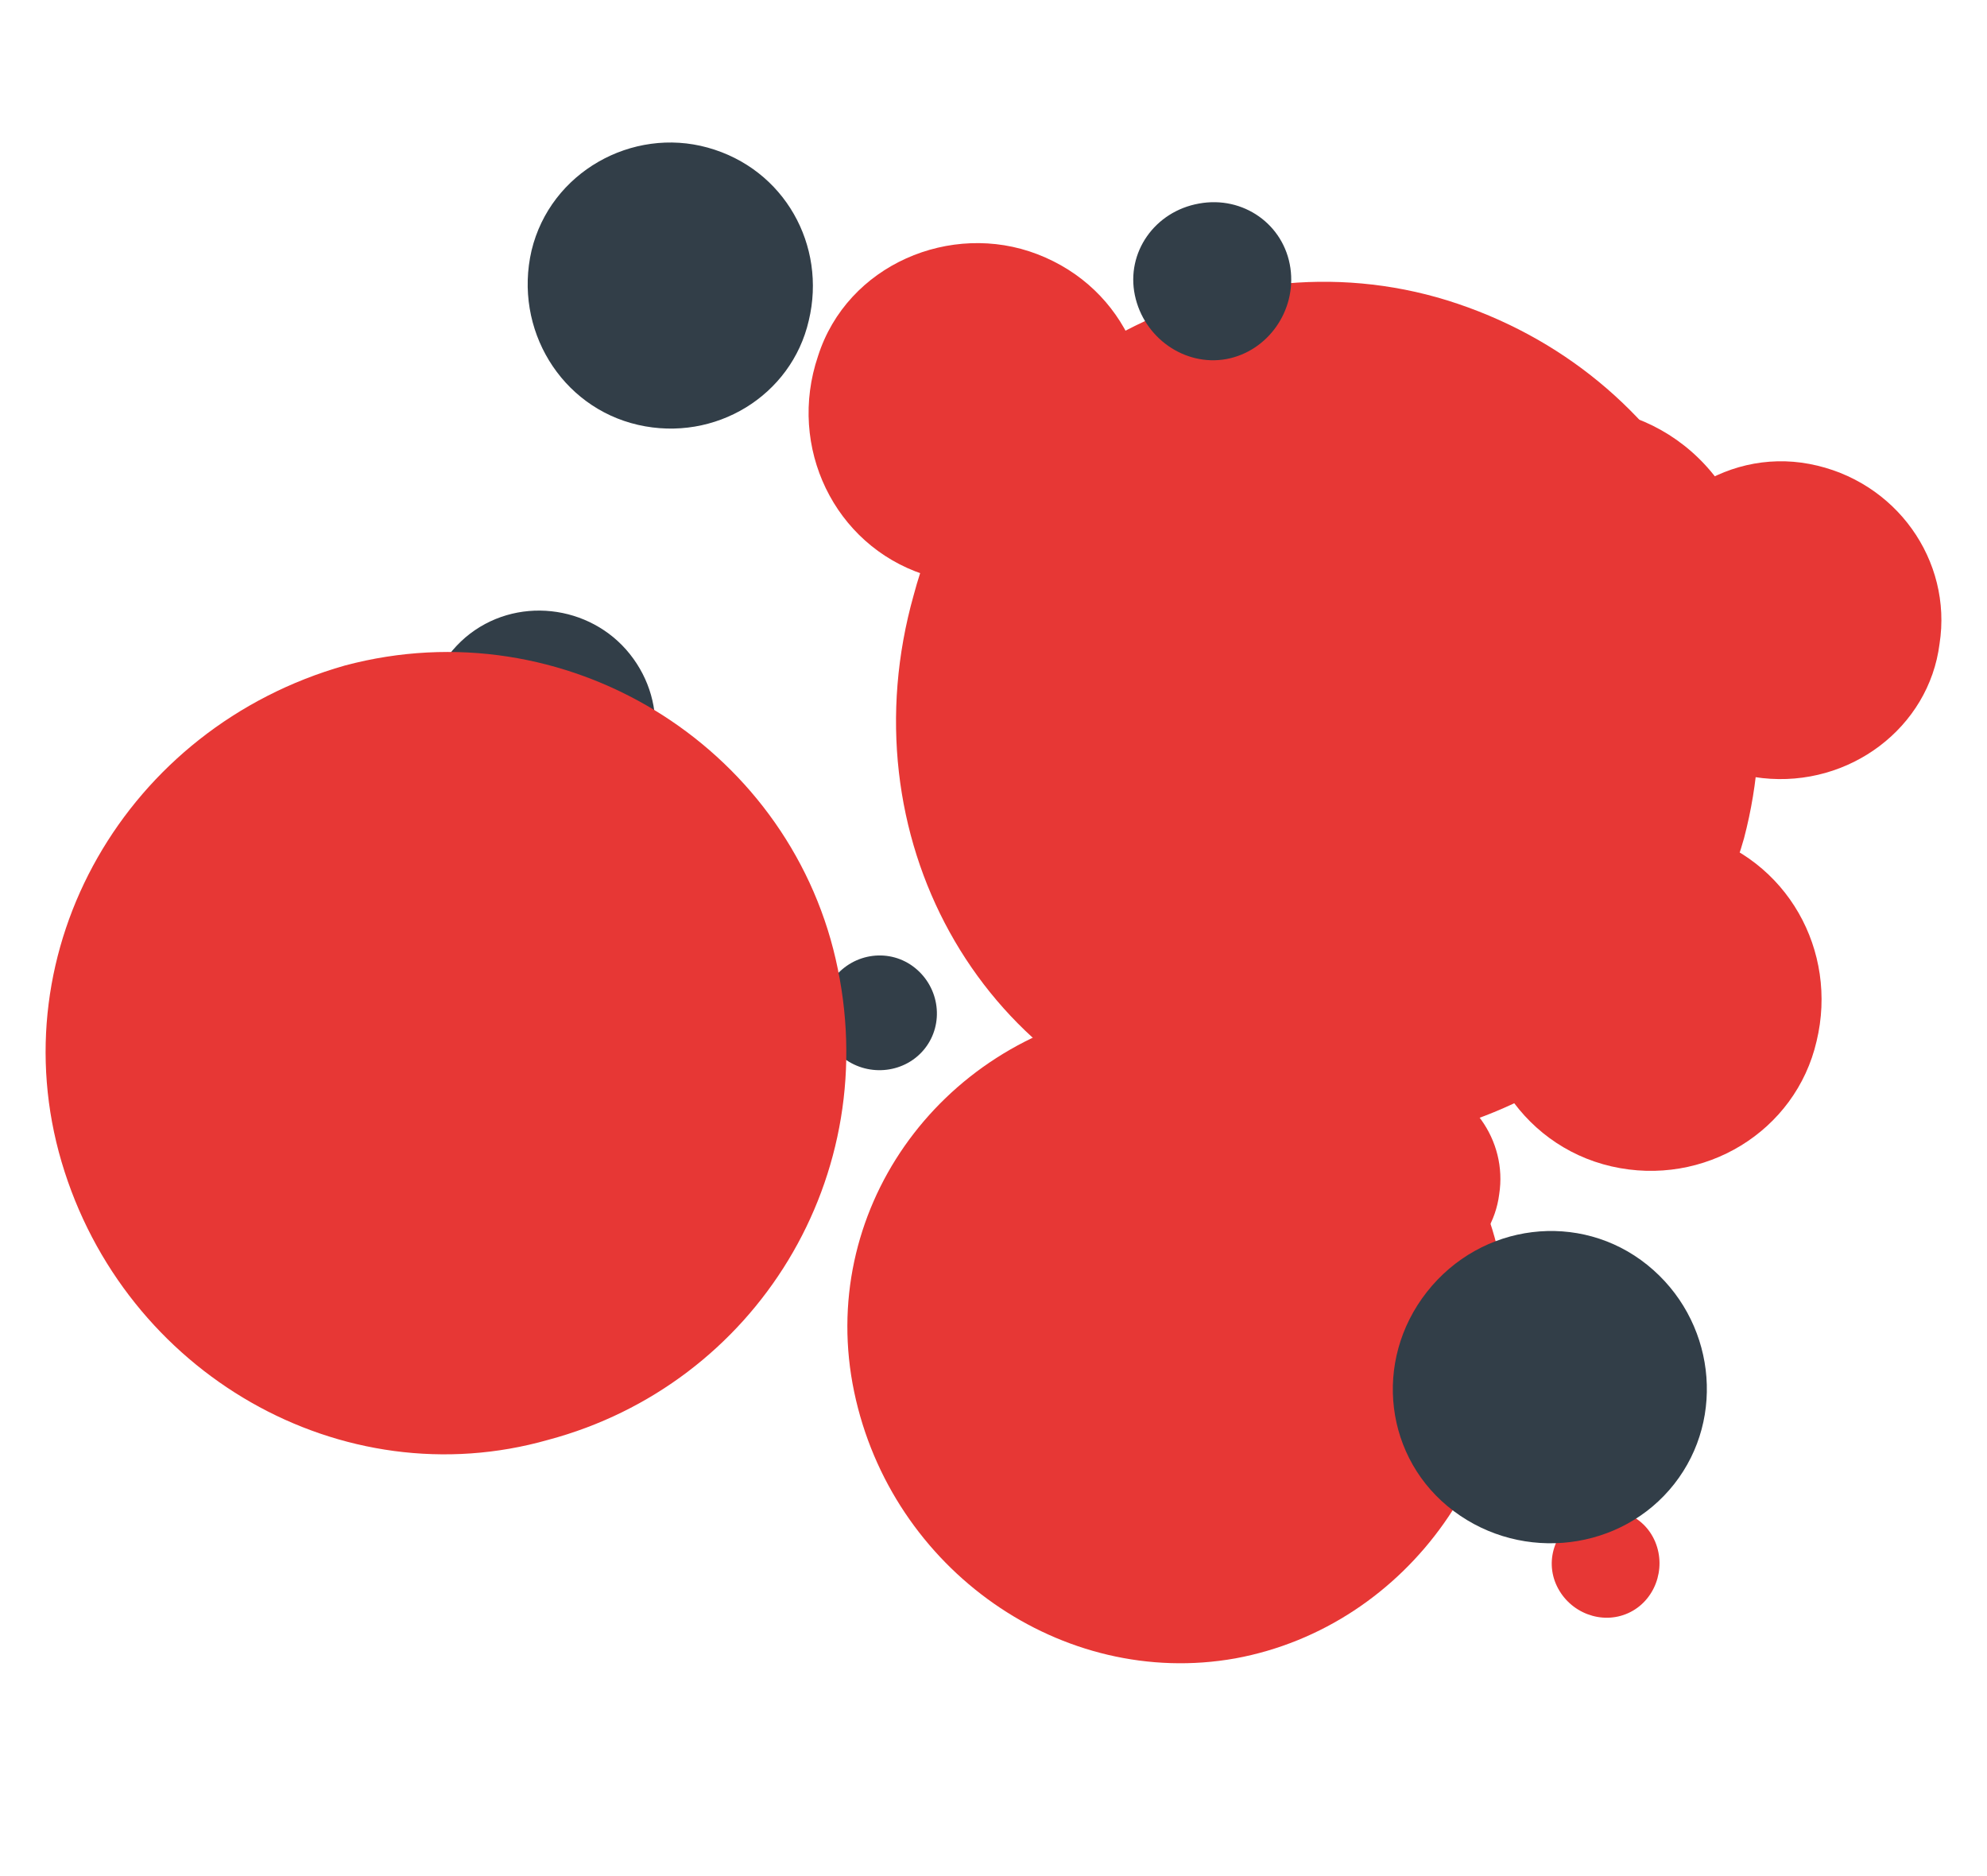
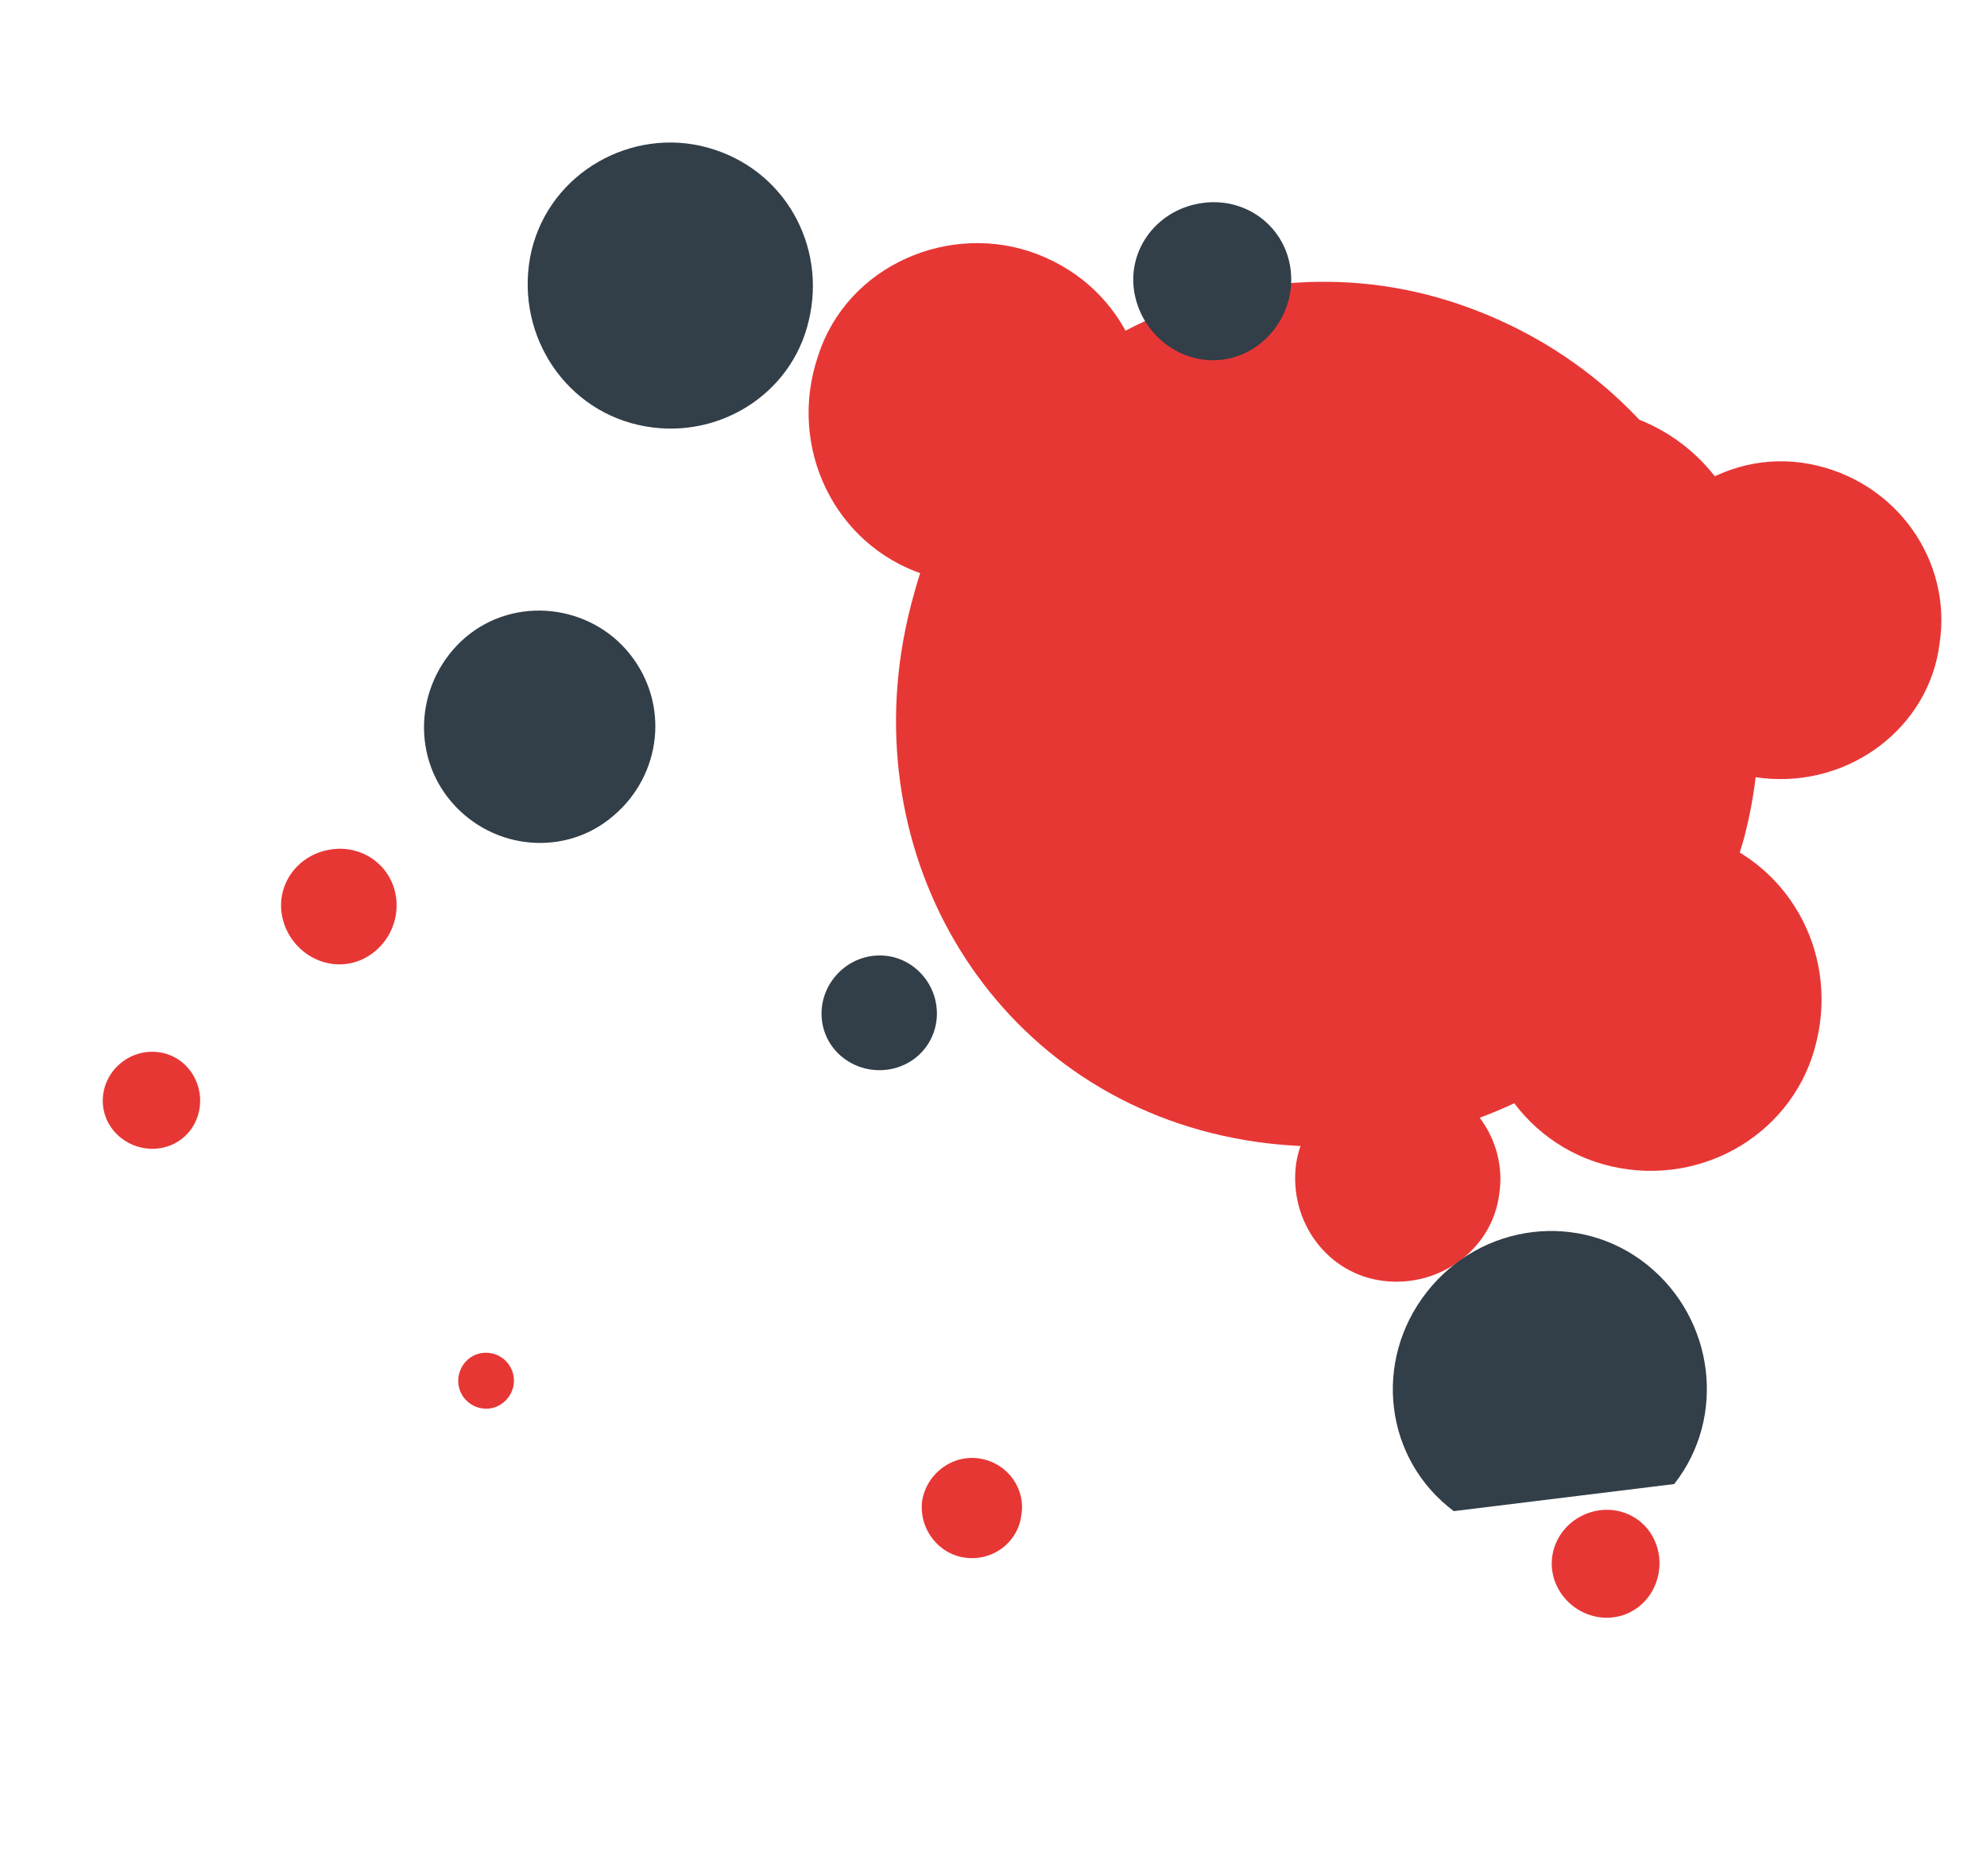
<svg xmlns="http://www.w3.org/2000/svg" version="1.1" id="Layer_1" x="0px" y="0px" viewBox="0 0 149.566 141.176" style="enable-background:new 0 0 149.566 141.176;" xml:space="preserve">
  <style type="text/css">
	.st0{fill:#E73735;}
	.st1{fill:#323E48;}
</style>
  <g>
    <g>
      <path class="st0" d="M117.194,119.378c-0.975-2.018-0.065-4.424,2.033-5.373c2.1-0.946,4.497-0.046,5.365,2.036    c0.857,2.055-0.049,4.471-2.036,5.366C120.57,122.305,118.169,121.396,117.194,119.378z" />
      <path class="st0" d="M114.854,81.006c-1.304-4.413,1.337-9.042,5.9-10.335c4.581-1.22,9.191,1.659,10.214,6.111    c1.04,4.518-1.675,8.859-5.984,10.008C120.694,88.01,116.158,85.419,114.854,81.006z" />
      <path class="st0" d="M104.227,96.414c-4.244-0.464-7.233-4.406-6.671-8.806c0.683-4.382,4.784-7.269,8.959-6.479    c4.215,0.796,6.966,4.702,6.333,8.754C112.333,93.954,108.471,96.878,104.227,96.414z" />
-       <path class="st0" d="M64.293,104.744c-2.8-13.407,6.209-26.302,20.126-28.787    c13.907-2.558,26.779,6.571,28.738,20.296c1.909,13.394-7.123,26.151-20.162,28.558    C79.946,127.142,67.094,118.152,64.293,104.744z" />
      <path class="st0" d="M72.665,117.236c-2.064-0.272-3.527-2.204-3.249-4.313c0.373-2.095,2.34-3.501,4.392-3.142    c2.052,0.359,3.425,2.277,3.066,4.285C76.609,116.088,74.732,117.508,72.665,117.236z" />
      <path class="st0" d="M135.865,37.775c-0.361-0.561-0.188-1.316,0.387-1.684c0.583-0.355,1.341-0.153,1.674,0.422    c0.337,0.581,0.144,1.302-0.413,1.641C136.964,38.507,136.226,38.337,135.865,37.775z" />
      <path class="st0" d="M107.052,53.487c-4.979-5.992-3.936-14.848,2.333-19.775    c6.27-4.928,15.159-3.878,19.852,2.341c4.694,6.219,3.65,15.074-2.333,19.776    C120.921,60.53,112.031,59.48,107.052,53.487z" />
      <path class="st0" d="M91.223,85.283C73.587,80.901,63.697,62.812,68.775,44.788    c4.806-18.111,24.054-27.643,40.948-21.927c17.178,5.804,25.94,23.536,21.555,40.223    C126.613,79.681,108.494,89.572,91.223,85.283z" />
      <path class="st0" d="M76.806,70.467c-3.456-3.146-3.557-8.532-0.223-12.027c3.275-3.554,8.846-3.411,12.053-0.069    c3.266,3.4,3.127,8.546,0.071,11.876C85.592,73.515,80.262,73.612,76.806,70.467z" />
      <path class="st1" d="M63.525,79.655c-1.915-1.433-2.248-4.146-0.745-6.059c1.504-1.914,4.233-2.249,6.095-0.749    c1.863,1.5,2.196,4.213,0.745,6.059C68.168,80.753,65.439,81.088,63.525,79.655z" />
      <path class="st0" d="M34.996,105.287c-0.76-0.877-0.651-2.216,0.245-2.991c0.903-0.766,2.265-0.6,2.982,0.3    c0.73,0.915,0.572,2.195-0.295,2.931C37.069,106.271,35.757,106.163,34.996,105.287z" />
      <path class="st1" d="M85.424,22.218c-0.671-3.213,1.488-6.303,4.823-6.898c3.333-0.613,6.417,1.575,6.886,4.863    c0.457,3.21-1.707,6.267-4.831,6.843C89.175,27.585,86.095,25.431,85.424,22.218z" />
      <path class="st0" d="M69.516,43.224c-6.704-2.221-10.263-9.574-7.943-16.42c2.195-6.892,10.015-10.171,16.507-7.674    c6.694,2.57,9.66,9.706,7.577,16.286C83.449,41.95,76.22,45.445,69.516,43.224z" />
      <path class="st1" d="M34.015,60.391c-3.156-3.639-2.702-9.199,1.015-12.416c3.748-3.181,9.4-2.489,12.377,1.246    c3.029,3.798,2.372,9.111-1.223,12.165C42.62,64.477,37.171,64.03,34.015,60.391z" />
      <path class="st0" d="M21.245,68.999c-0.491-2.35,1.088-4.61,3.527-5.045c2.437-0.448,4.694,1.152,5.037,3.557    c0.335,2.348-1.248,4.584-3.534,5.005C23.988,72.924,21.736,71.349,21.245,68.999z" />
      <path class="st0" d="M8.549,85.092c-1.292-1.555-1.021-3.853,0.605-5.132c1.627-1.279,3.934-1.006,5.152,0.608    c1.218,1.614,0.947,3.912-0.606,5.132C12.148,86.919,9.841,86.647,8.549,85.092z" />
      <path class="st1" d="M48.024,31.976c-5.793-1.328-9.382-7.204-8.013-13.123c1.423-5.906,7.58-9.317,13.256-7.745    c5.781,1.598,8.968,7.37,7.611,13.02C59.574,29.79,53.818,33.304,48.024,31.976z" />
-       <path class="st0" d="M4.637,87.453C-0.078,71.497,9.471,54.76,25.97,50.085c16.565-4.411,33.234,5.999,36.932,22.094    c3.76,16.336-6.058,32.031-21.637,36.185C25.752,112.778,9.352,103.41,4.637,87.453z" />
      <path class="st0" d="M132.659,58.561c-6.565-0.717-11.189-6.816-10.32-13.621c1.057-6.778,7.401-11.244,13.858-10.023    c6.521,1.231,10.776,7.273,9.796,13.542C145.198,54.755,139.224,59.278,132.659,58.561z" />
      <path class="st0" d="M121.299,87.784c-6.96-1.595-11.271-8.654-9.627-15.766c1.709-7.095,9.106-11.192,15.925-9.305    c6.945,1.92,10.774,8.854,9.143,15.642C135.174,85.158,128.259,89.379,121.299,87.784z" />
-       <path class="st1" d="M109.43,113.73c-5.211-3.899-6.12-11.284-2.028-16.493    c4.093-5.209,11.522-6.121,16.592-2.04c5.07,4.082,5.979,11.467,2.027,16.494    C122.071,116.718,114.641,117.63,109.43,113.73z" />
+       <path class="st1" d="M109.43,113.73c-5.211-3.899-6.12-11.284-2.028-16.493    c4.093-5.209,11.522-6.121,16.592-2.04c5.07,4.082,5.979,11.467,2.027,16.494    z" />
    </g>
  </g>
</svg>